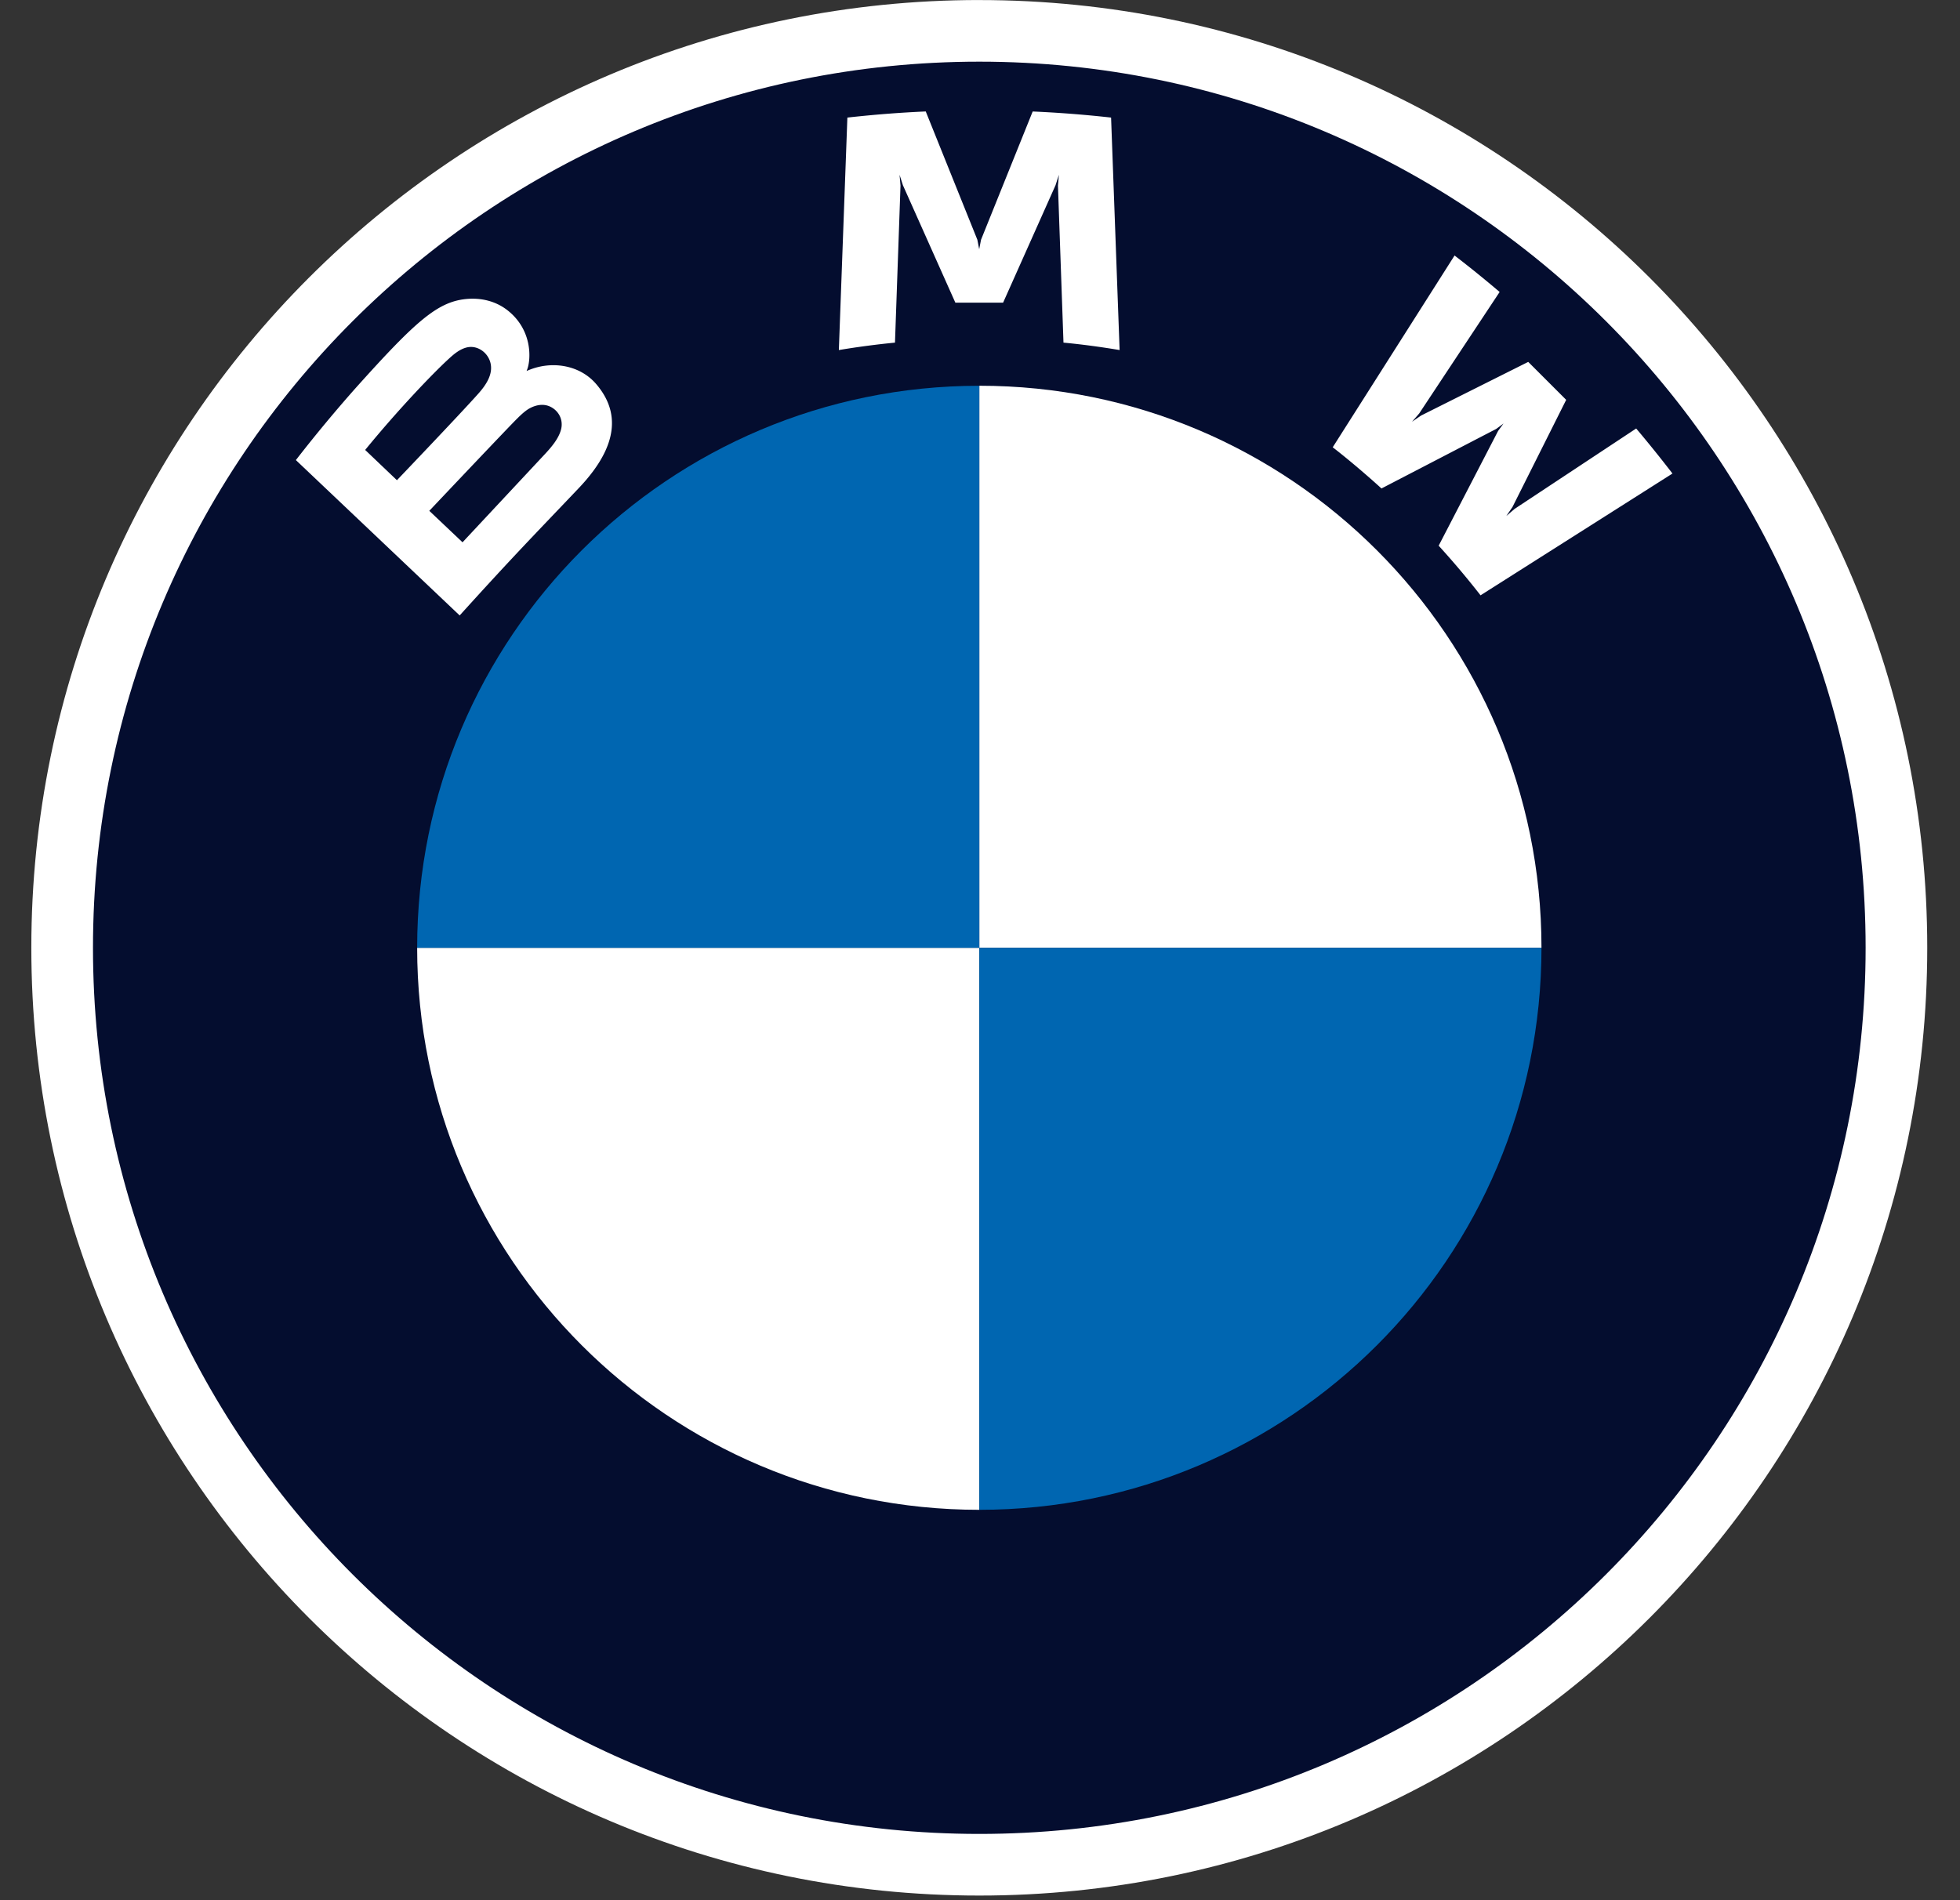
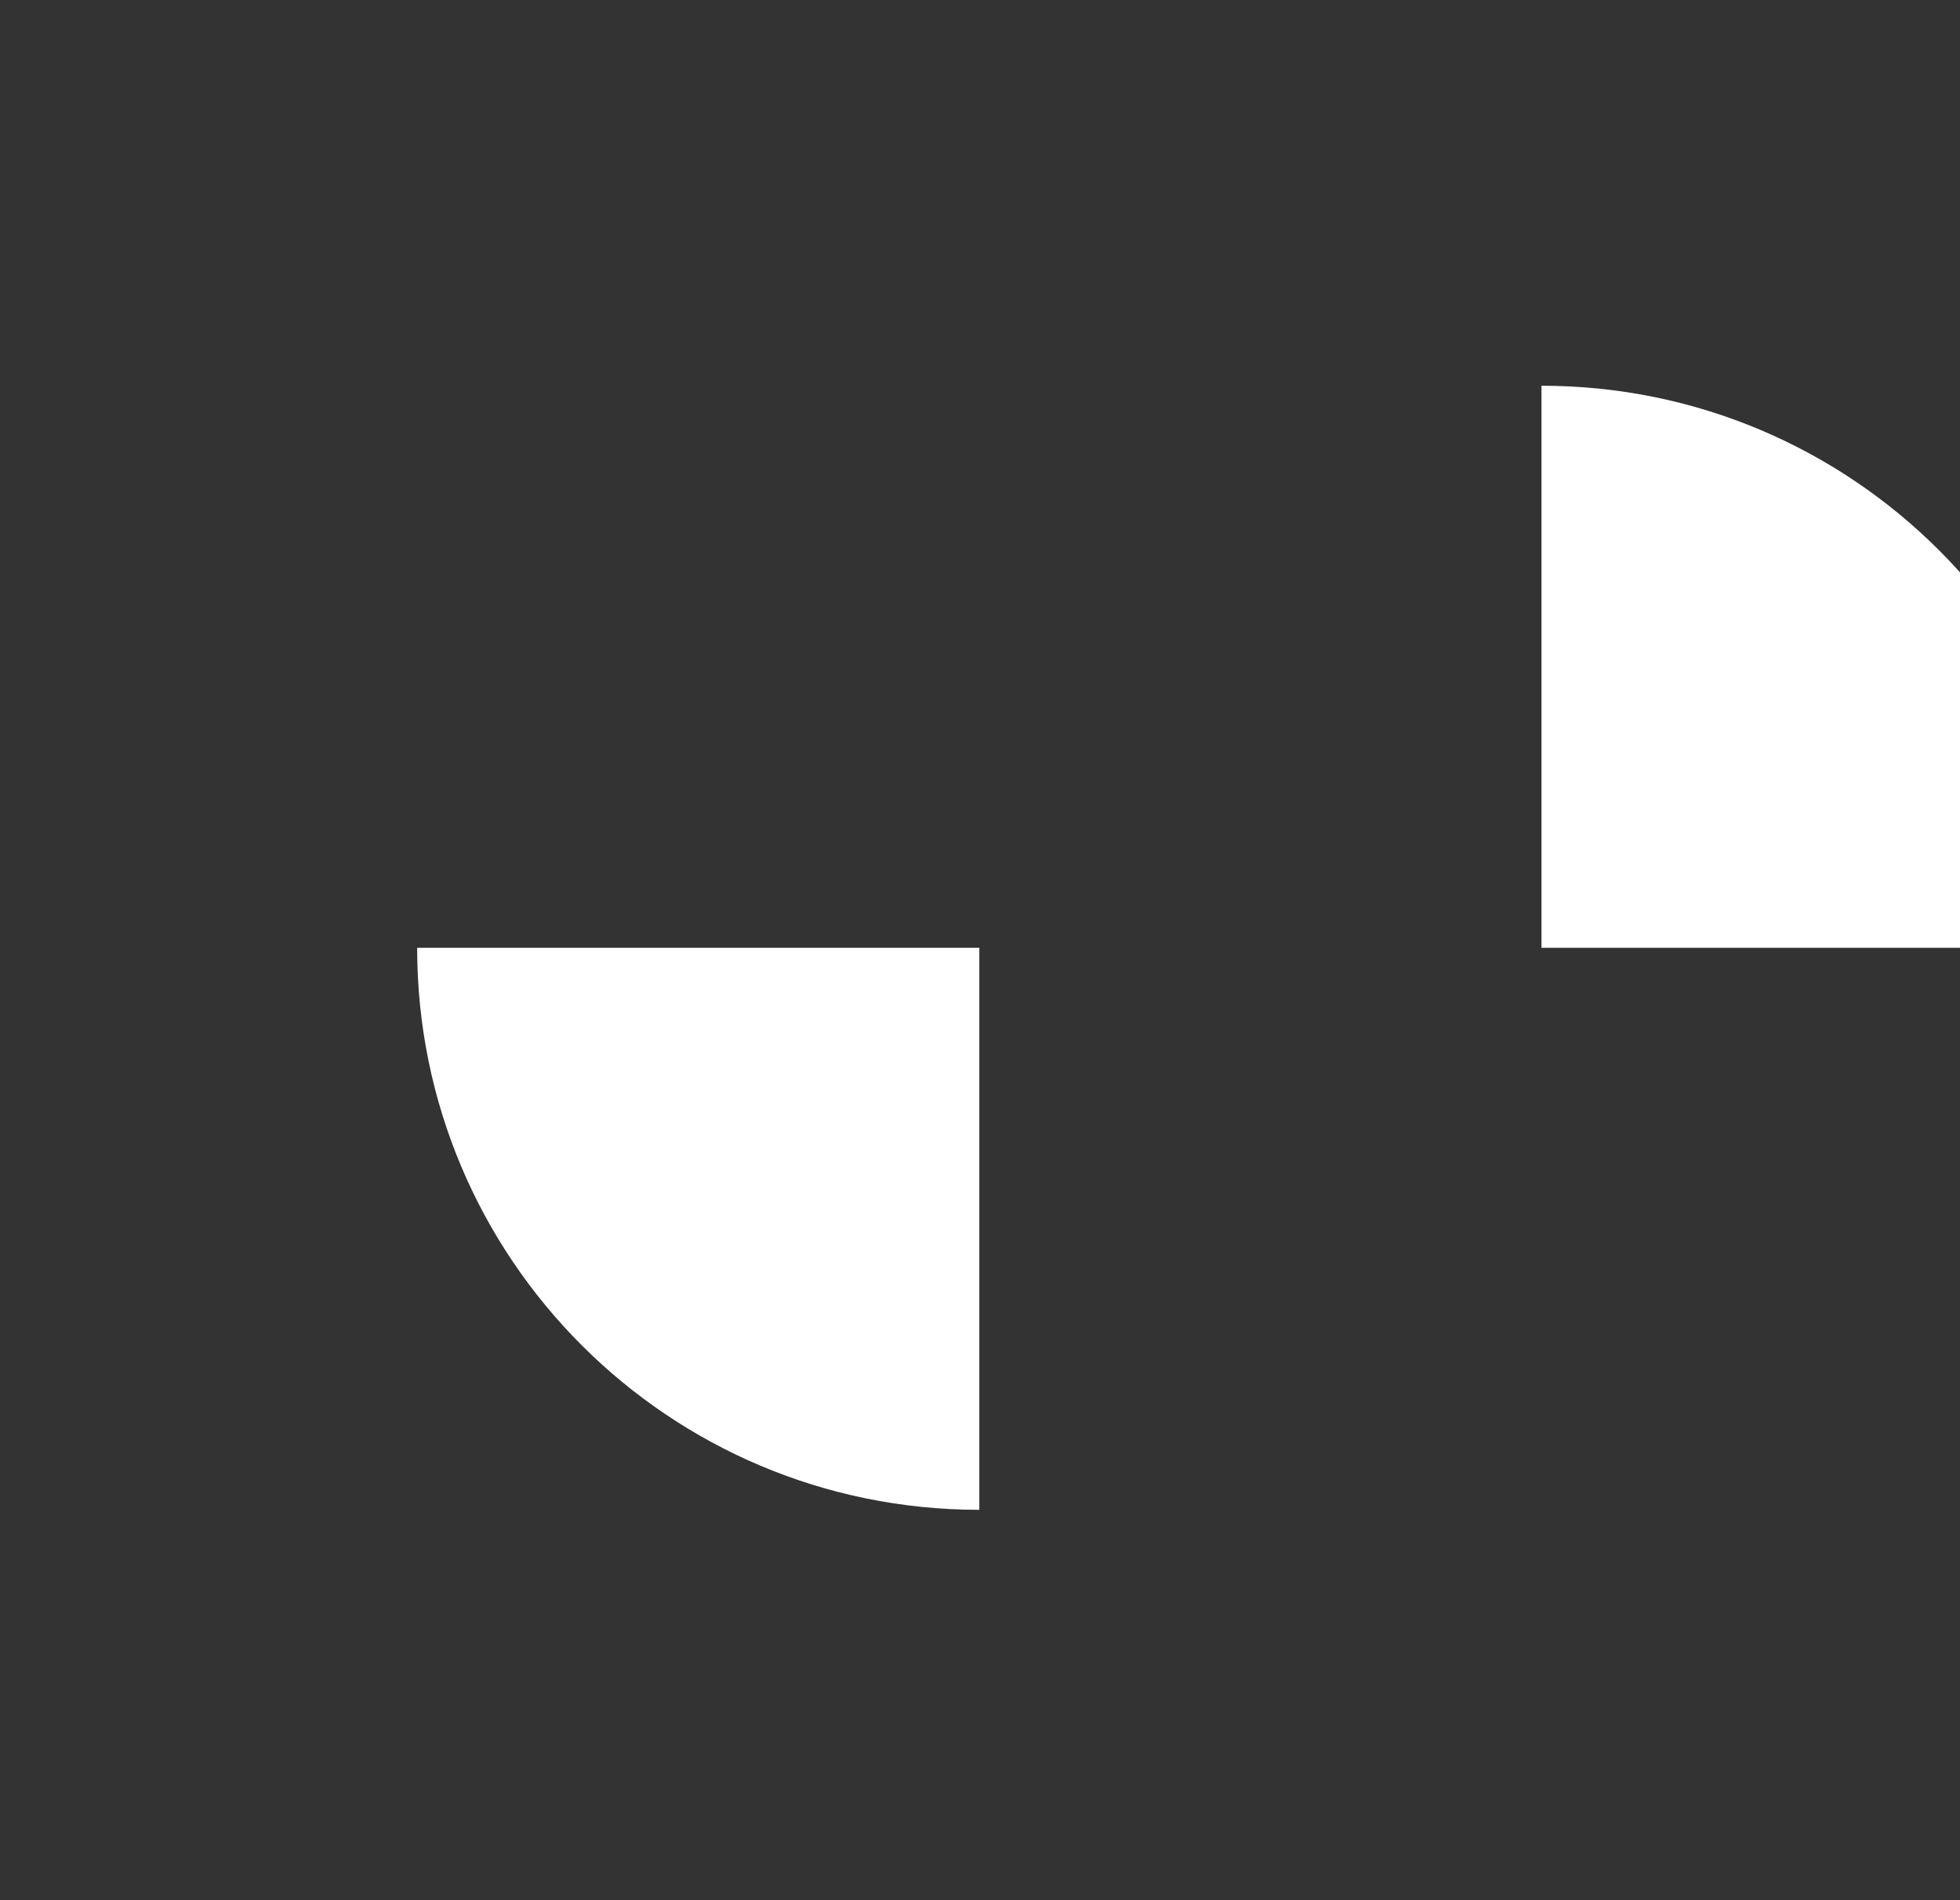
<svg xmlns="http://www.w3.org/2000/svg" width="66" height="64" fill="none">
  <rect width="100%" height="100%" fill="#333333" stroke="none" />
-   <circle cx="33.06" cy="32" r="30.793" fill="#040D2F" />
-   <path fill="#fff" d="M32.977.001c-17.63 0-31.922 14.292-31.922 31.921 0 17.63 14.292 31.922 31.922 31.922 17.629 0 31.92-14.293 31.92-31.922S50.607.002 32.978.002Zm29.845 31.921c0 16.483-13.361 29.846-29.846 29.846-16.484 0-29.845-13.363-29.845-29.846 0-16.482 13.363-29.845 29.846-29.845 16.482 0 29.845 13.363 29.845 29.845Z" />
-   <path fill="#fff" d="M48.445 18.38a27.885 27.885 0 0 1 1.41 1.671l6.463-4.102a42.987 42.987 0 0 0-1.222-1.517l-4.093 2.707-.28.24.208-.304 1.808-3.608-1.278-1.278-3.61 1.808-.303.208.242-.28 2.708-4.091a39.358 39.358 0 0 0-1.518-1.228l-4.103 6.459c.52.4 1.205.987 1.642 1.387l3.863-2.005.247-.182-.182.248-2.002 3.866ZM33.778 10.194l1.766-3.956.113-.351-.032.366.186 5.287c.62.058 1.26.145 1.89.25l-.287-7.83a39.198 39.198 0 0 0-2.64-.205l-1.739 4.319-.062.32-.062-.32-1.738-4.32c-.878.038-1.756.108-2.639.206l-.287 7.83c.63-.105 1.27-.19 1.89-.25l.186-5.287-.032-.366.113.351 1.766 3.956h1.608ZM19.494 16.435c1.02-1.076 1.599-2.318.578-3.504-.556-.644-1.488-.785-2.262-.468l-.077.03.025-.067c.114-.306.187-1.282-.644-1.956-.405-.328-.914-.45-1.428-.398-.96.098-1.697.753-3.705 2.992a48.42 48.42 0 0 0-2.018 2.432l5.516 5.233c1.828-2.023 2.573-2.776 4.015-4.294Zm-7.198-1.28c1.111-1.36 2.292-2.592 2.827-3.08.168-.154.353-.308.576-.368.362-.1.736.158.82.53.084.373-.15.727-.411 1.02-.588.663-2.742 2.917-2.742 2.917l-1.07-1.02Zm2.16 2.05s2.099-2.22 2.784-2.929c.272-.281.446-.452.634-.544.242-.118.507-.143.743.015.233.156.34.424.282.69-.07.318-.329.62-.543.85l-2.781 2.978-1.119-1.06Z" />
-   <path fill="#fff" d="M51.907 31.922h-18.93v-18.93c10.462 0 18.93 8.469 18.93 18.93ZM32.977 31.922v18.93c-10.461 0-18.93-8.468-18.93-18.93h18.93Z" />
-   <path fill="#0066B1" d="M32.977 12.993v18.93h-18.93c0-10.462 8.469-18.93 18.93-18.93ZM51.907 31.922c0 10.462-8.468 18.93-18.93 18.93v-18.93h18.93Z" />
+   <path fill="#fff" d="M51.907 31.922v-18.93c10.462 0 18.93 8.469 18.93 18.93ZM32.977 31.922v18.93c-10.461 0-18.93-8.468-18.93-18.93h18.93Z" />
</svg>